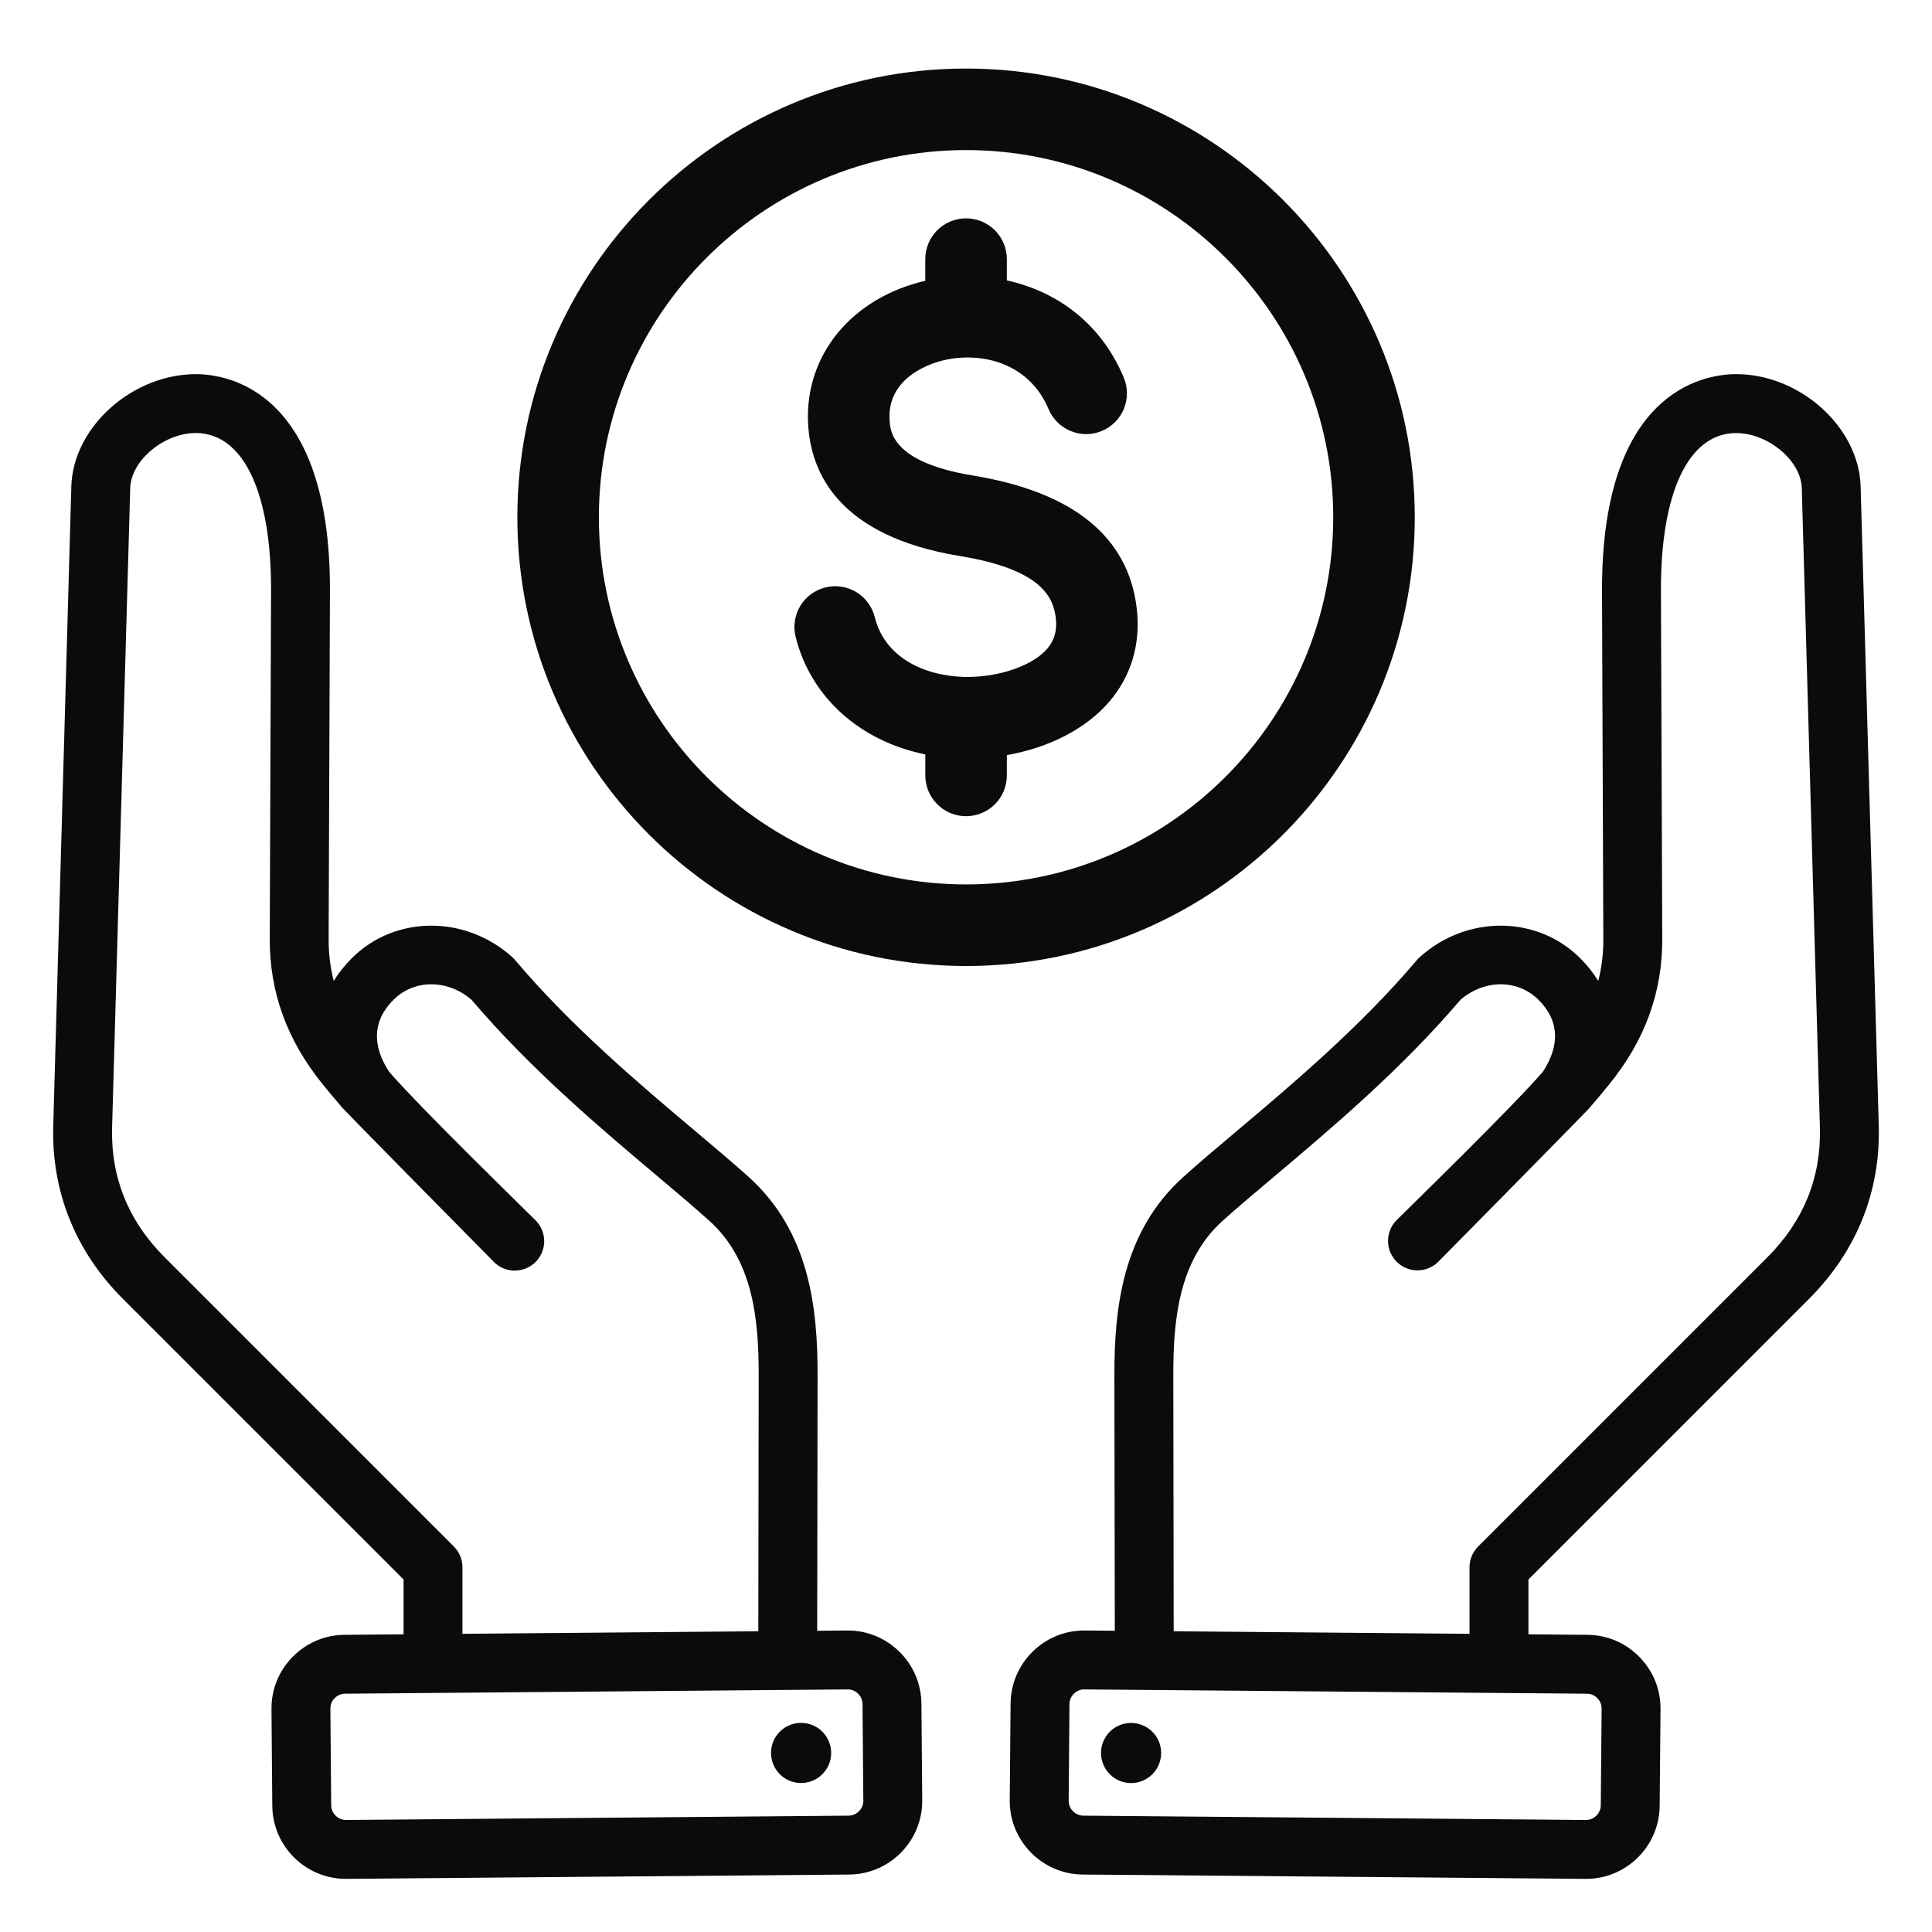
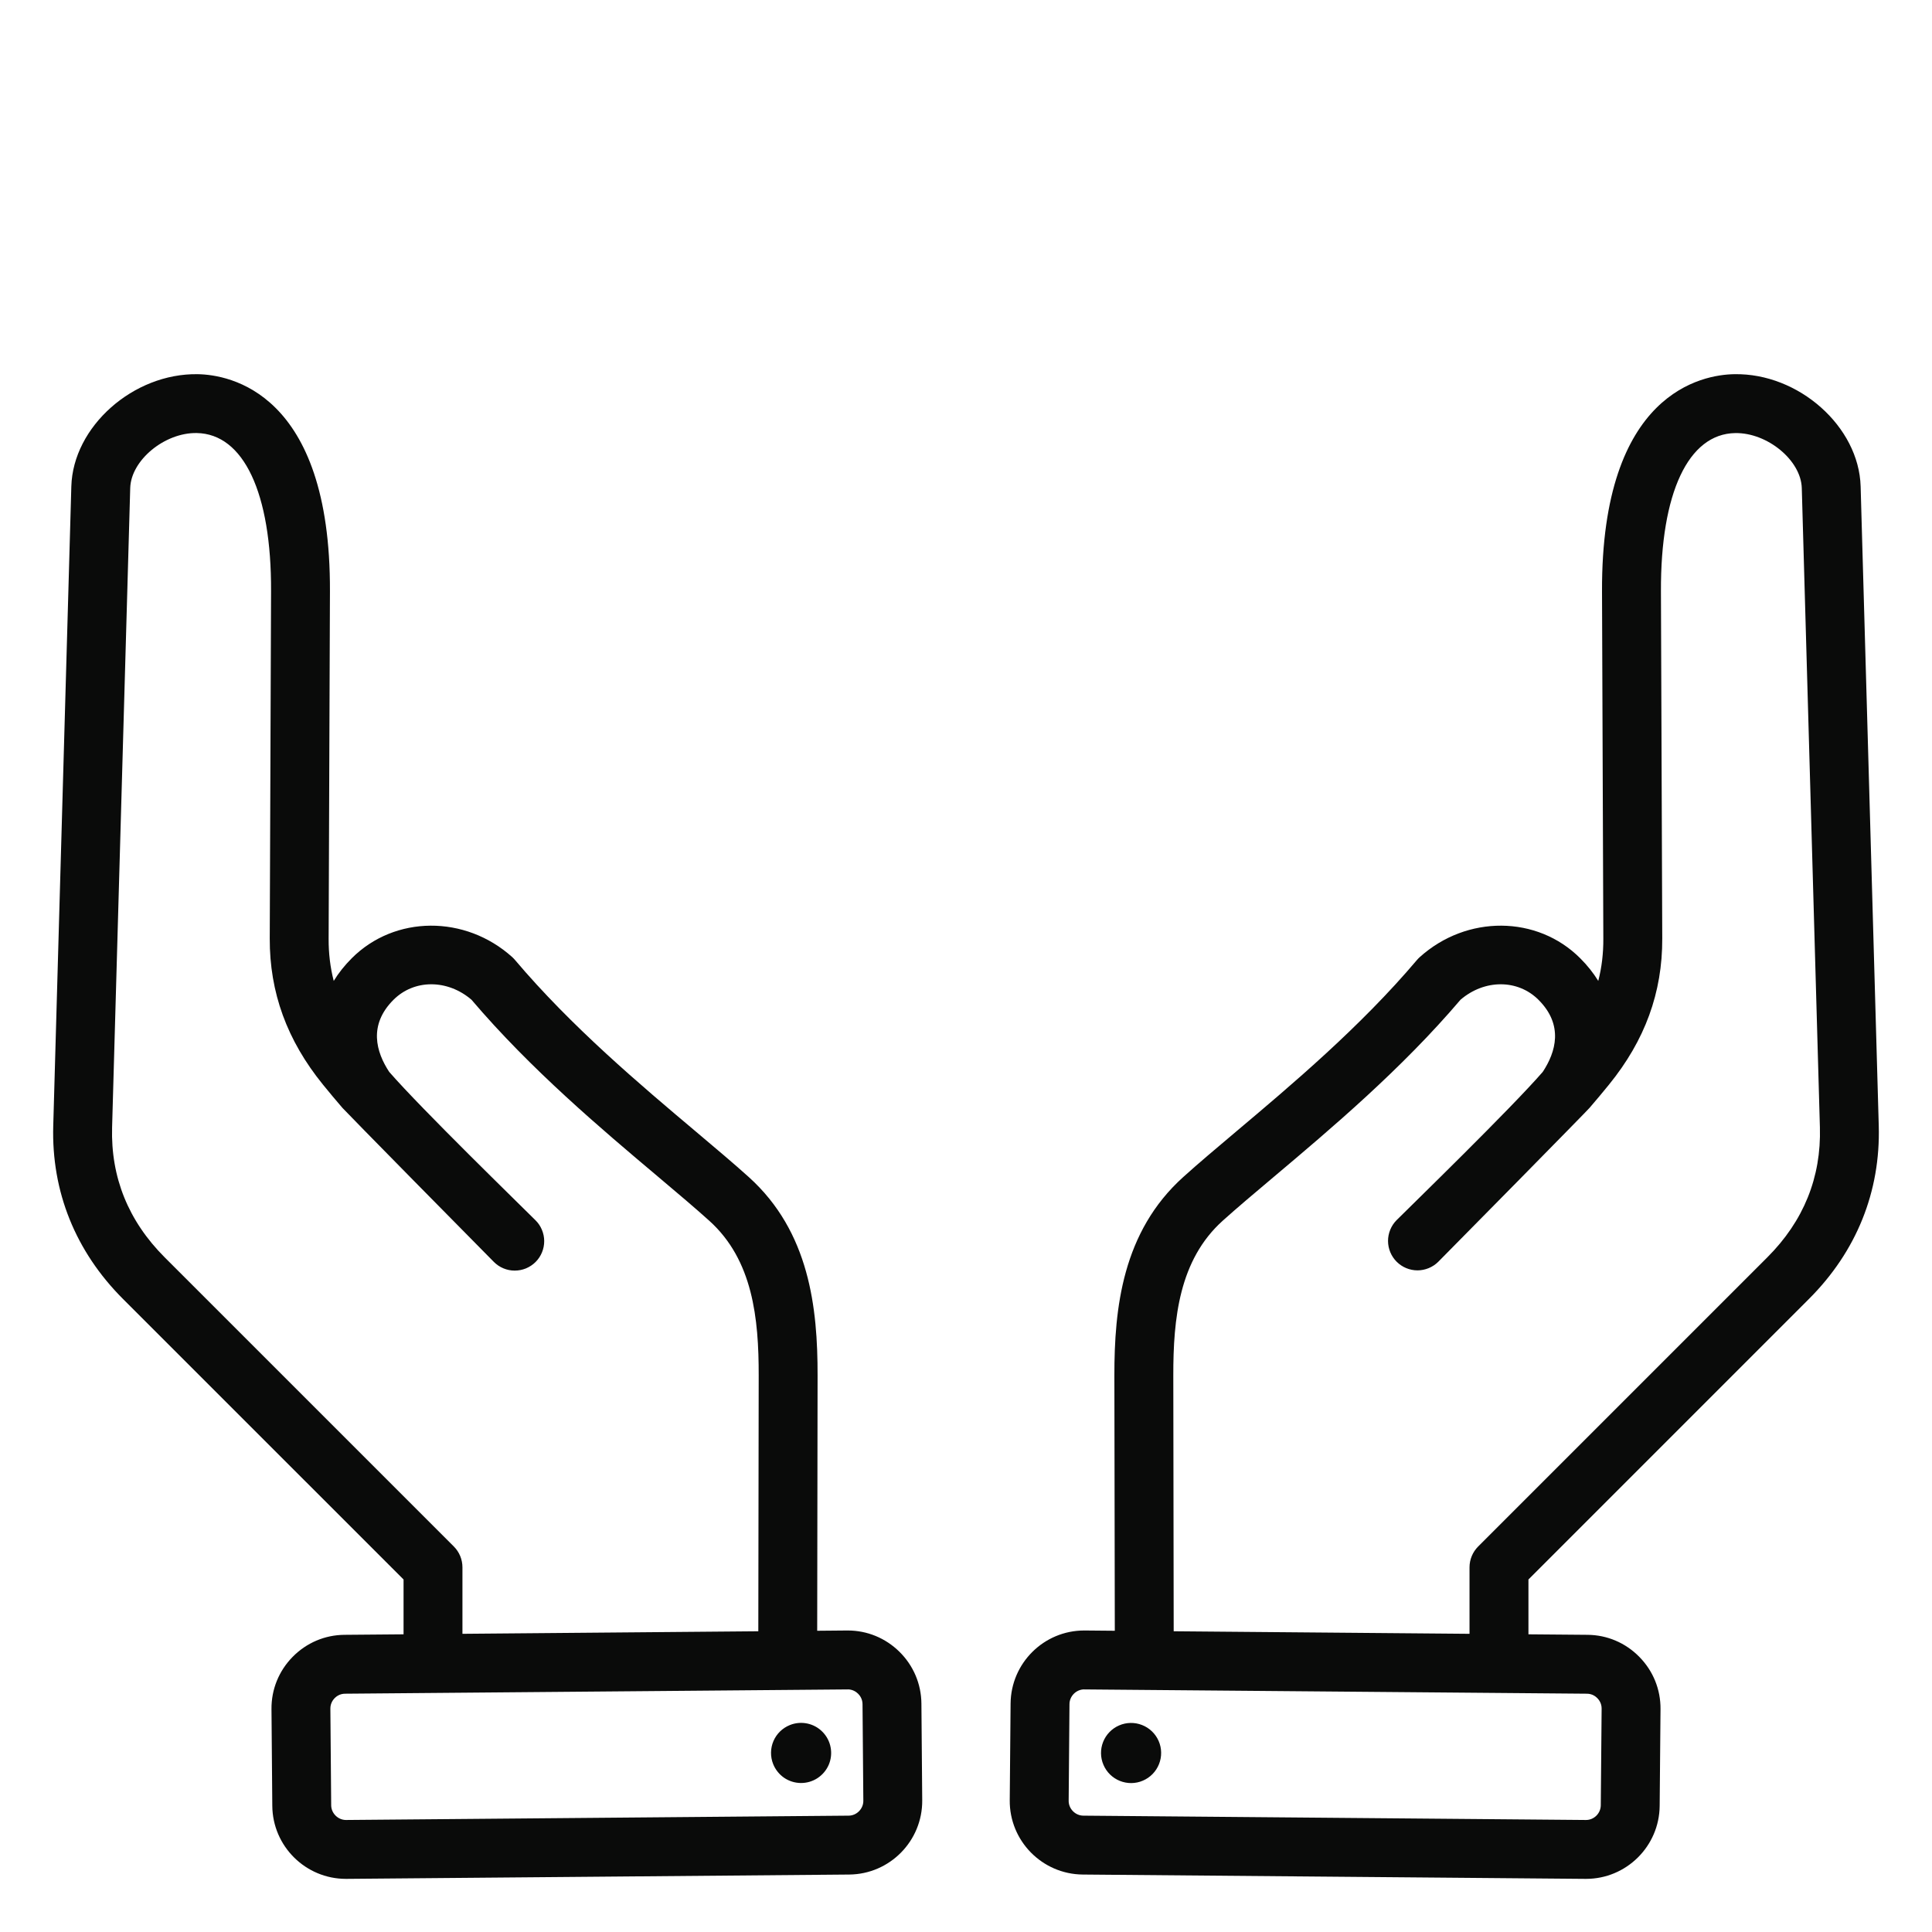
<svg xmlns="http://www.w3.org/2000/svg" width="50" height="50" viewBox="0 0 50 50" fill="none">
  <g id="Frame">
    <g id="Group">
      <path id="Vector" d="M39.556 40.877V42.296L41.085 42.309C41.592 42.313 42.069 42.516 42.426 42.88C42.784 43.244 42.978 43.723 42.974 44.231L42.952 46.736C42.943 47.781 42.09 48.625 41.047 48.625H41.03L28.022 48.513C26.971 48.504 26.123 47.642 26.132 46.591L26.154 44.087C26.163 43.041 27.016 42.197 28.059 42.197H28.076L28.851 42.204L28.84 35.6C28.838 33.855 29.047 31.88 30.623 30.461C31.009 30.112 31.482 29.714 31.982 29.292C33.42 28.081 35.209 26.573 36.67 24.845C36.692 24.819 36.716 24.794 36.742 24.771C37.959 23.674 39.783 23.686 40.895 24.799C41.08 24.983 41.236 25.18 41.363 25.386C41.453 25.038 41.496 24.676 41.494 24.294L41.46 15.305C41.441 10.14 44.076 9.696 44.884 9.684C46.55 9.653 48.109 11.041 48.153 12.587L48.622 29.135C48.67 30.837 48.046 32.387 46.817 33.615L39.556 40.877ZM41.072 43.833L28.063 43.722L28.06 43.721C27.854 43.721 27.68 43.894 27.678 44.1L27.657 46.604C27.655 46.811 27.828 46.987 28.035 46.989L41.043 47.101C41.253 47.103 41.426 46.929 41.428 46.722L41.45 44.218C41.451 44.082 41.381 43.991 41.339 43.948C41.298 43.906 41.207 43.834 41.072 43.833ZM38.031 42.283V40.562C38.031 40.36 38.112 40.166 38.255 40.023L45.74 32.538C46.678 31.6 47.135 30.469 47.099 29.178L46.63 12.63C46.609 11.912 45.74 11.195 44.908 11.208C43.694 11.227 42.975 12.757 42.985 15.299L43.019 24.289C43.024 25.686 42.573 26.923 41.639 28.072C41.474 28.275 41.306 28.476 41.135 28.674C41.104 28.719 37.623 32.254 37.22 32.657C37.077 32.798 36.883 32.877 36.682 32.877C36.481 32.876 36.288 32.796 36.146 32.654C36.003 32.511 35.923 32.318 35.922 32.117C35.922 31.916 36.001 31.722 36.142 31.579C36.554 31.168 39.079 28.715 39.926 27.741C40.265 27.227 40.47 26.529 39.818 25.877C39.281 25.339 38.42 25.34 37.798 25.873C36.261 27.68 34.435 29.219 32.965 30.458C32.453 30.889 32.011 31.262 31.643 31.593C30.516 32.609 30.363 34.118 30.365 35.598L30.375 42.217L38.031 42.283ZM28.98 46.089C29.075 46.127 29.177 46.147 29.28 46.146C29.382 46.145 29.484 46.124 29.578 46.083C29.672 46.043 29.758 45.984 29.829 45.911C29.901 45.837 29.957 45.751 29.995 45.655C30.033 45.56 30.052 45.458 30.05 45.355C30.049 45.253 30.027 45.151 29.986 45.057C29.945 44.963 29.886 44.878 29.812 44.807C29.738 44.736 29.651 44.68 29.555 44.643C29.364 44.568 29.15 44.572 28.962 44.654C28.773 44.736 28.625 44.889 28.549 45.08C28.473 45.271 28.476 45.484 28.557 45.673C28.637 45.862 28.79 46.012 28.98 46.089ZM23.846 44.087L23.867 46.591C23.876 47.642 23.029 48.504 21.978 48.513L8.969 48.625H8.953C7.909 48.625 7.056 47.781 7.047 46.736L7.026 44.231C7.021 43.724 7.216 43.244 7.573 42.88C7.931 42.516 8.407 42.313 8.915 42.309L10.444 42.296V40.877L3.182 33.616C1.954 32.387 1.329 30.838 1.378 29.135L1.846 12.587C1.89 11.041 3.448 9.657 5.116 9.684C5.924 9.697 8.559 10.14 8.539 15.305L8.505 24.294C8.503 24.676 8.547 25.038 8.637 25.386C8.763 25.18 8.919 24.984 9.104 24.799C10.216 23.686 12.041 23.674 13.258 24.771C13.283 24.794 13.307 24.819 13.329 24.845C14.79 26.573 16.579 28.081 18.017 29.292C18.517 29.714 18.99 30.112 19.377 30.461C20.952 31.88 21.162 33.855 21.159 35.6L21.149 42.204L21.923 42.197H21.94C22.442 42.197 22.915 42.392 23.275 42.745C23.639 43.103 23.841 43.579 23.846 44.087ZM11.968 40.562V42.283L19.625 42.217L19.635 35.598C19.637 34.118 19.484 32.609 18.356 31.593C17.988 31.261 17.547 30.889 17.035 30.457C15.565 29.219 13.739 27.68 12.202 25.873C11.58 25.34 10.719 25.339 10.182 25.876C9.53 26.529 9.734 27.227 10.073 27.741C10.921 28.715 13.446 31.168 13.857 31.579C13.929 31.649 13.986 31.734 14.024 31.826C14.063 31.919 14.084 32.018 14.084 32.119C14.084 32.219 14.065 32.319 14.026 32.412C13.988 32.505 13.932 32.589 13.861 32.66C13.79 32.731 13.705 32.787 13.612 32.826C13.519 32.864 13.42 32.883 13.319 32.883C13.219 32.883 13.12 32.863 13.027 32.824C12.934 32.785 12.85 32.728 12.78 32.657C12.377 32.254 8.896 28.718 8.864 28.674C8.693 28.476 8.525 28.275 8.36 28.072C7.427 26.923 6.976 25.685 6.981 24.288L7.015 15.299C7.025 12.757 6.306 11.227 5.091 11.207C4.26 11.192 3.39 11.912 3.37 12.63L2.901 29.178C2.865 30.469 3.322 31.599 4.26 32.538L11.745 40.023C11.888 40.166 11.968 40.359 11.968 40.562ZM22.343 46.604L22.322 44.1C22.32 43.964 22.249 43.874 22.206 43.832C22.164 43.791 22.074 43.721 21.94 43.721L21.937 43.722L8.928 43.833C8.792 43.834 8.702 43.906 8.66 43.948C8.619 43.991 8.549 44.082 8.55 44.218L8.571 46.722C8.573 46.928 8.748 47.101 8.953 47.101L8.956 47.101L21.965 46.989C22.172 46.987 22.345 46.811 22.343 46.604ZM20.445 44.643C20.253 44.719 20.099 44.868 20.017 45.058C19.936 45.247 19.933 45.462 20.009 45.653C20.066 45.796 20.164 45.919 20.29 46.007C20.417 46.094 20.567 46.142 20.721 46.144C20.875 46.146 21.026 46.103 21.155 46.019C21.284 45.935 21.386 45.815 21.447 45.674C21.508 45.533 21.525 45.376 21.497 45.225C21.47 45.074 21.397 44.934 21.29 44.824C21.183 44.713 21.045 44.637 20.895 44.605C20.744 44.573 20.587 44.586 20.445 44.643Z" fill="#0A0B0A" />
-       <path id="Vector_2" d="M20.591 16.482C20.557 16.347 20.551 16.208 20.571 16.07C20.592 15.934 20.639 15.802 20.71 15.683C20.782 15.564 20.876 15.461 20.987 15.378C21.099 15.296 21.225 15.236 21.36 15.203C21.925 15.061 22.497 15.406 22.639 15.971C22.933 17.151 24.154 17.541 25.114 17.519C25.943 17.499 26.741 17.207 27.101 16.79C27.292 16.57 27.362 16.314 27.323 15.985C27.254 15.421 26.91 14.729 24.84 14.39C21.707 13.875 20.975 12.238 20.913 10.954C20.827 9.186 22.045 7.707 23.946 7.267V6.706C23.946 6.426 24.058 6.158 24.255 5.96C24.453 5.762 24.722 5.651 25.002 5.651C25.281 5.651 25.55 5.762 25.748 5.96C25.945 6.158 26.057 6.426 26.057 6.706V7.257C27.291 7.528 28.469 8.309 29.083 9.771C29.191 10.029 29.192 10.319 29.087 10.579C28.981 10.838 28.776 11.044 28.518 11.152C28.39 11.206 28.253 11.234 28.115 11.235C27.976 11.235 27.839 11.209 27.711 11.156C27.582 11.104 27.466 11.027 27.367 10.929C27.269 10.832 27.191 10.716 27.137 10.588C26.639 9.401 25.421 9.096 24.435 9.32C24.189 9.376 22.965 9.711 23.021 10.852C23.035 11.156 23.074 11.961 25.182 12.307C27.768 12.732 29.193 13.884 29.417 15.731C29.529 16.653 29.28 17.497 28.698 18.171C28.097 18.865 27.146 19.351 26.057 19.542V20.068C26.057 20.347 25.946 20.616 25.748 20.814C25.55 21.012 25.282 21.123 25.002 21.123C24.722 21.123 24.453 21.012 24.256 20.814C24.058 20.616 23.947 20.347 23.947 20.068V19.524C22.27 19.185 20.983 18.055 20.591 16.482ZM13.389 13.387C13.389 6.983 18.598 1.774 25.002 1.774C31.405 1.774 36.614 6.983 36.614 13.387C36.614 19.79 31.405 25 25.002 25C18.598 25 13.389 19.79 13.389 13.387ZM15.499 13.387C15.499 18.626 19.762 22.889 25.002 22.889C30.241 22.889 34.504 18.626 34.504 13.387C34.504 8.147 30.241 3.884 25.002 3.884C19.762 3.884 15.499 8.147 15.499 13.387Z" fill="#0A0B0A" />
    </g>
  </g>
</svg>